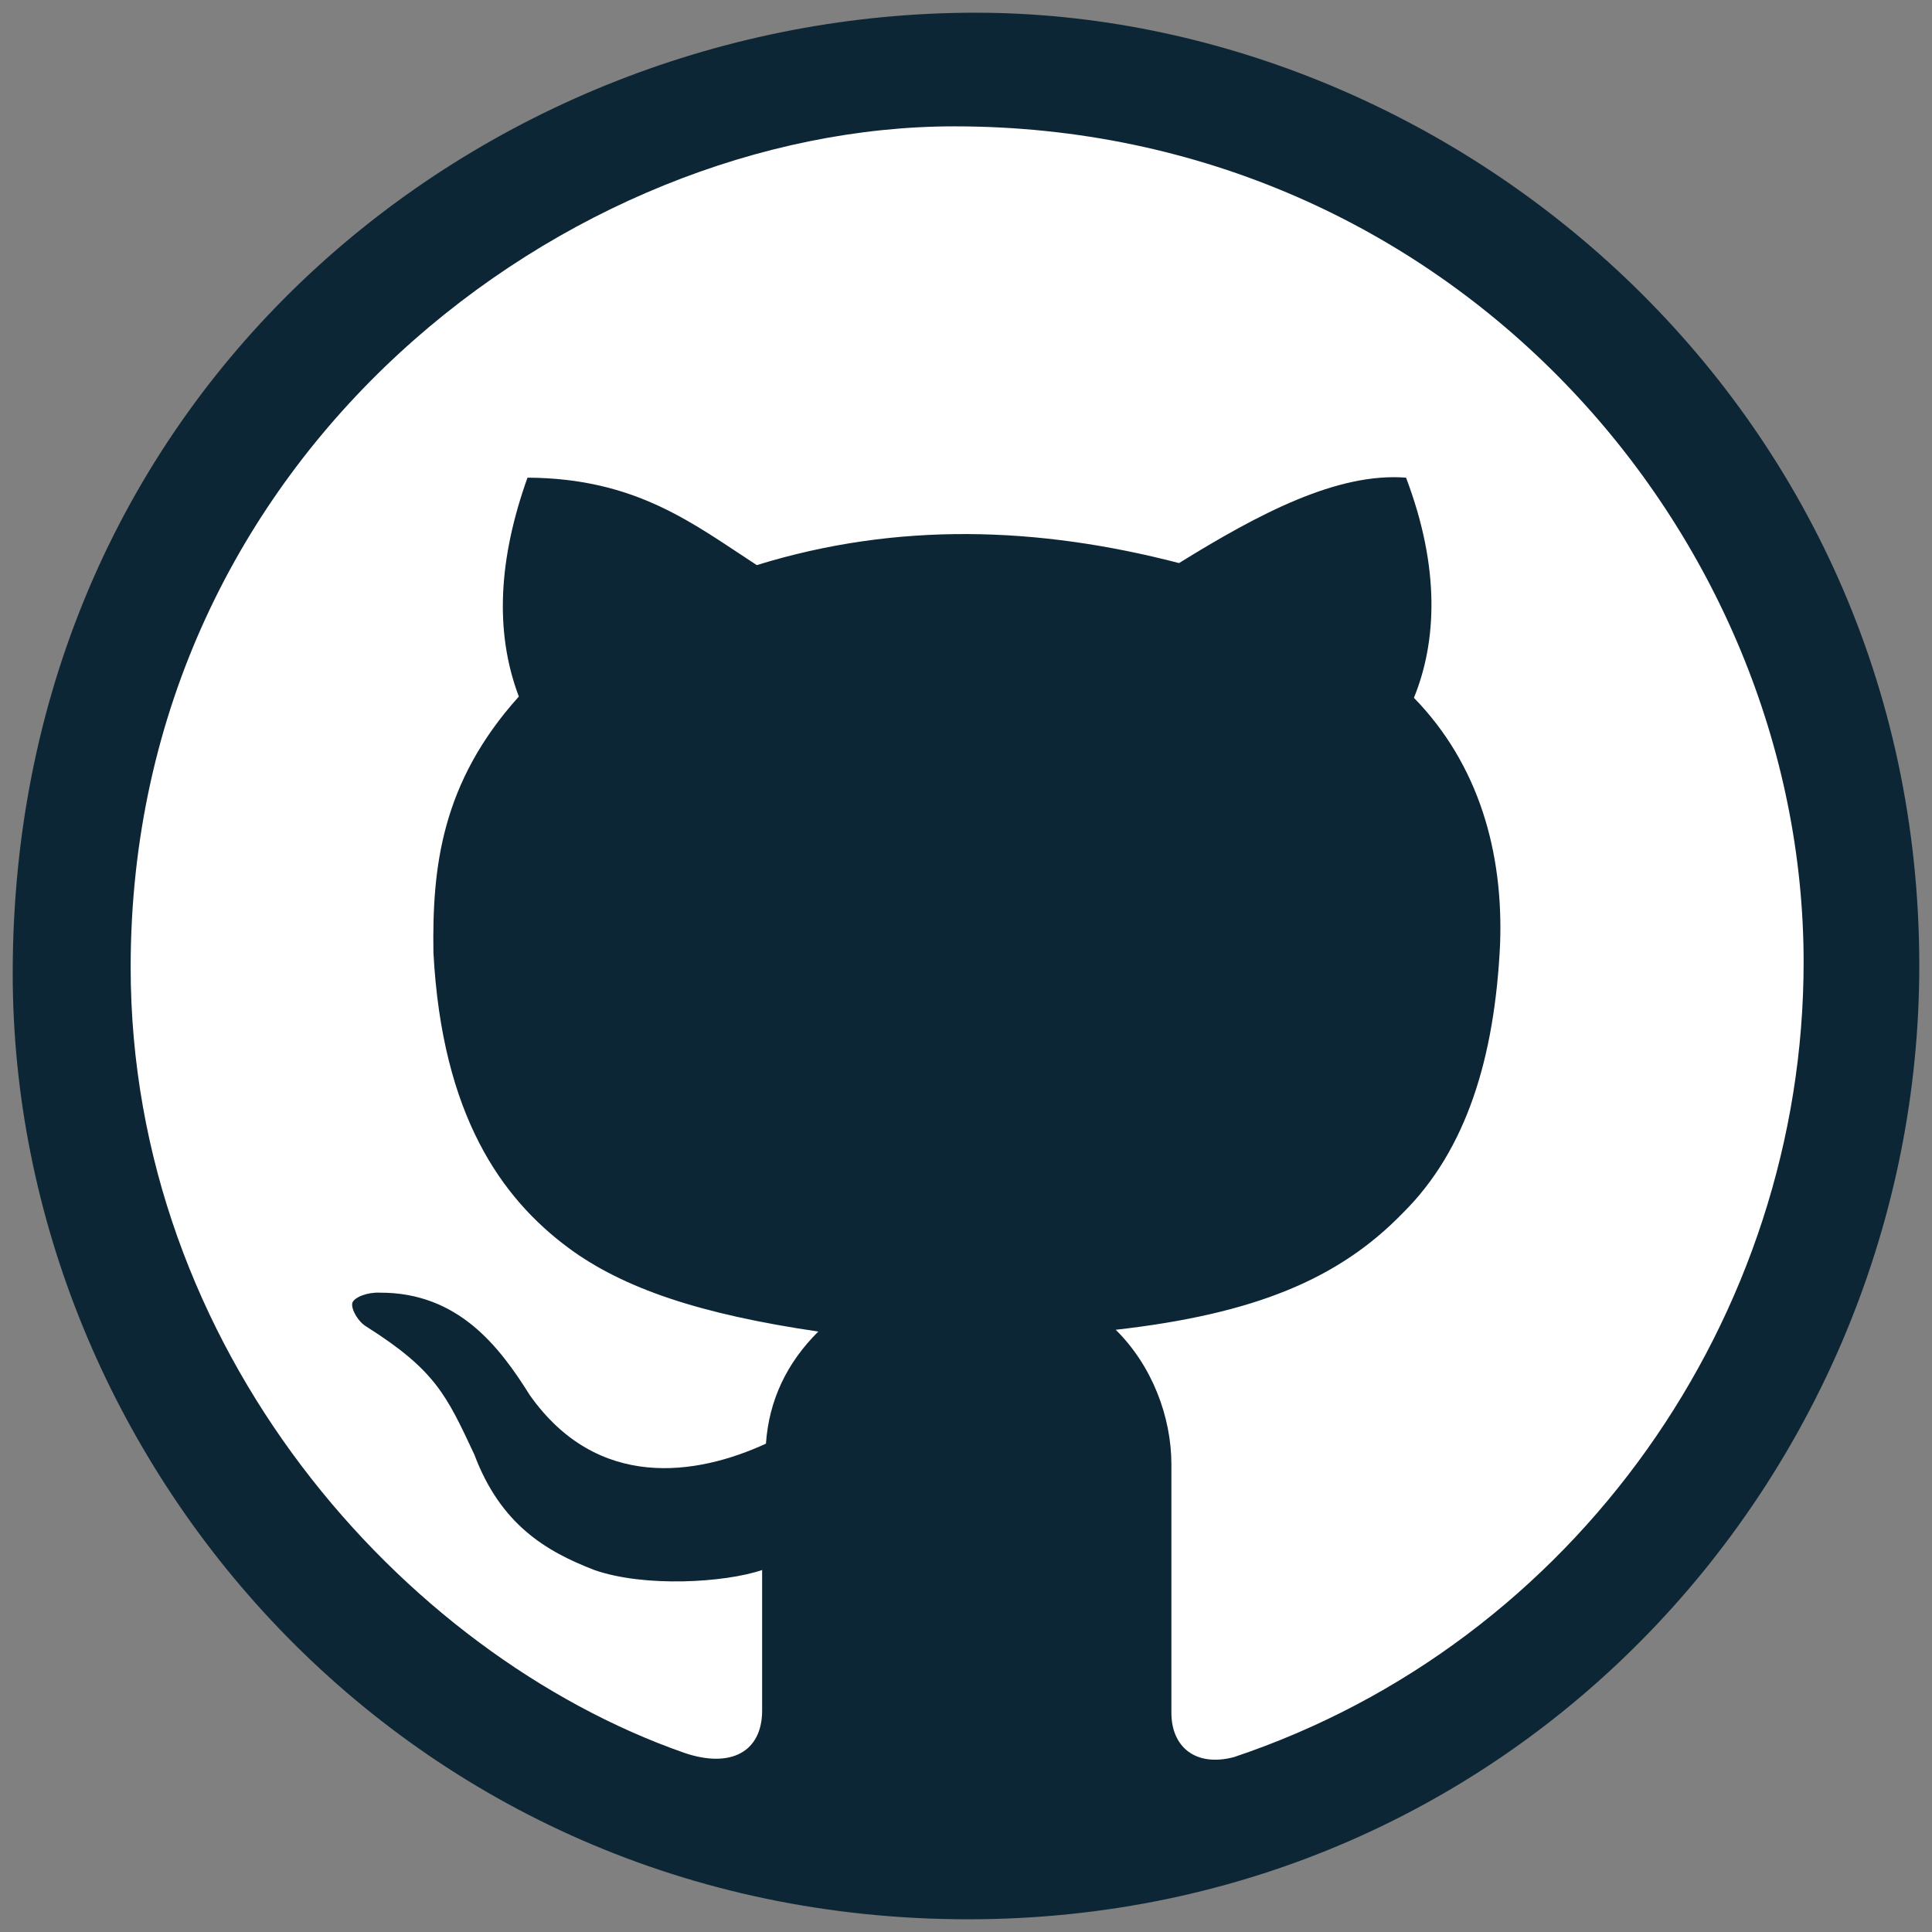
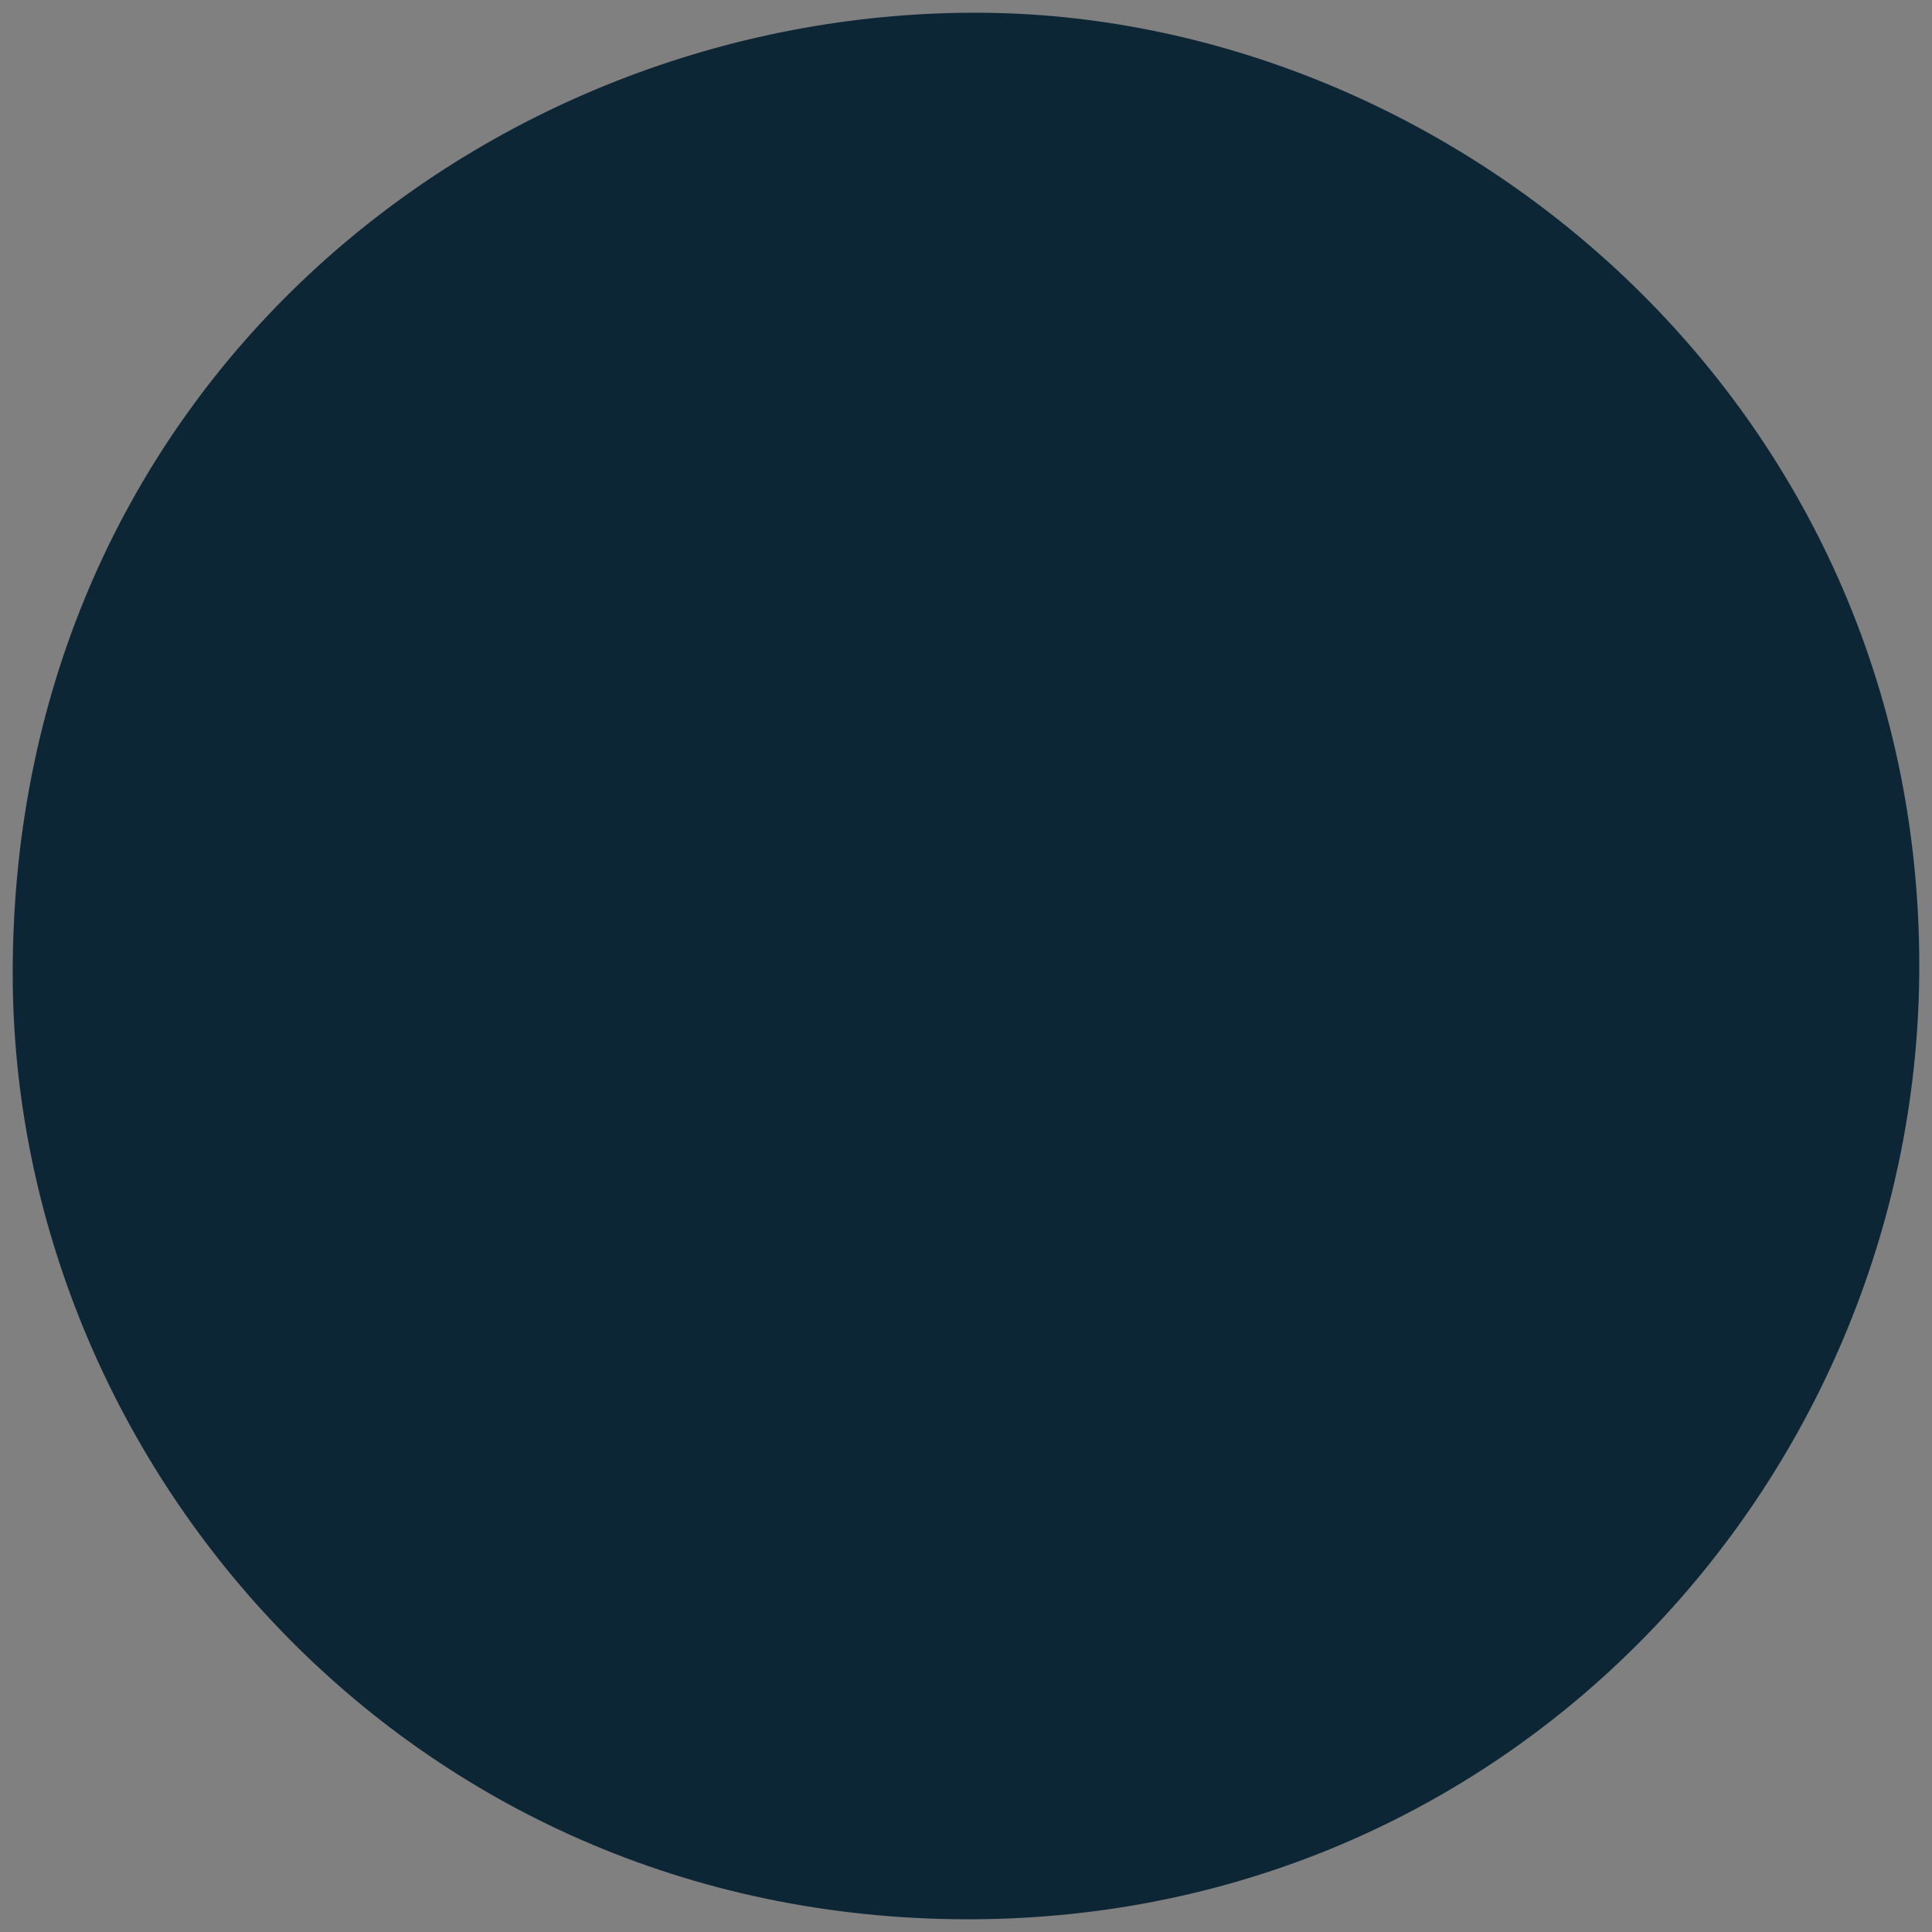
<svg xmlns="http://www.w3.org/2000/svg" host="65bd71144e" version="1.1" width="76px" height="76px" viewBox="-0.5 -0.5 76 76" content="&lt;mxfile&gt;&lt;diagram id=&quot;tePB2RRA7xCwgnGwEWAZ&quot; name=&quot;Page-1&quot;&gt;jZNNT4QwEIZ/DdcNlMiuR8VVD5qY7MFzgbFtUhhShoX111tsy4ebTTwxfeadtvNOidK8Hl8Mb+U7VqAjFldjlD5FjCUsSe1nIhdHsjh2QBhVedECTuobPAyyXlXQbYSEqEm1W1hi00BJG8aNwWEr+0K9PbXlAq7AqeT6mn6qiqSjB7Zf+CsoIcPJSXbvMjUPYt9JJ3mFwwqlxyjNDSK5qB5z0JN5wRdX93wjO1/MQEP/KWCu4Mx173vz96JLaLbinYRJHkfpI/akVQP5bOwEJdXahokNuVaisXFpzwdjgeYF6A/sFCncJM5gSFlL3/4ICiTCeiV48FsStpZaw9rpYvUopre1G6DQKLDbCUWyL3w7thTGm5Yks9H2hQLWQOZiJb6AHfxs/ONMMr8ellHv7xySqykHxv3jEvPOi/828CMIy2XUv7nVD5MefwA=&lt;/diagram&gt;&lt;/mxfile&gt;">
  <rect x="-0.5" y="-0.5" width="76" height="76" fill="#808080" stroke="none" />
  <defs />
  <g>
    <path d="M 37.59 75 C 15.47 75 0 56.97 0 37.79 C 0 14.85 18.47 0 37.87 0 C 56.56 0 75 15.33 75 37.49 C 75 57.34 59.21 75 37.59 75 Z" fill="#0d2636" stroke="none" pointer-events="all" />
-     <path d="M 29.48 66.79 C 29.48 68.41 28.25 69.08 26.41 68.45 C 15.31 64.56 4.64 52.55 4.64 37.55 C 4.64 17.26 22 4.47 37.04 4.47 C 56.56 4.47 70.45 20.47 70.45 37.35 C 70.45 51.29 61.48 64.12 48.04 68.62 C 46.52 69.02 45.58 68.21 45.58 66.88 L 45.58 57.11 C 45.58 55.22 44.81 53.21 43.39 51.81 C 48.85 51.19 52.16 49.82 54.69 47.21 C 57.18 44.74 58.3 41.11 58.51 36.63 C 58.64 33.07 57.7 29.6 55.12 26.95 C 56.01 24.77 56.17 21.87 54.81 18.29 C 52.11 18.08 49.03 19.7 45.88 21.65 C 40.34 20.21 34.8 20.02 29.27 21.73 C 26.79 20.12 24.54 18.31 20.25 18.29 C 19.12 21.45 18.94 24.34 19.91 26.9 C 16.85 30.3 16.5 33.64 16.55 36.97 C 16.89 43.39 19.24 46.64 21.85 48.58 C 24.02 50.19 27.06 51.2 31.69 51.88 C 30.45 53.11 29.75 54.58 29.63 56.29 C 26.91 57.54 23.01 58.16 20.34 54.38 C 19.15 52.48 17.53 50.34 14.44 50.35 C 13.94 50.33 13.44 50.53 13.36 50.75 C 13.3 50.99 13.58 51.49 13.92 51.69 C 16.62 53.4 17.06 54.37 18.16 56.72 C 19.19 59.46 20.96 60.52 22.88 61.26 C 24.84 61.95 28.02 61.76 29.48 61.26 Z" fill="#ffffff" stroke="none" pointer-events="all" />
  </g>
</svg>